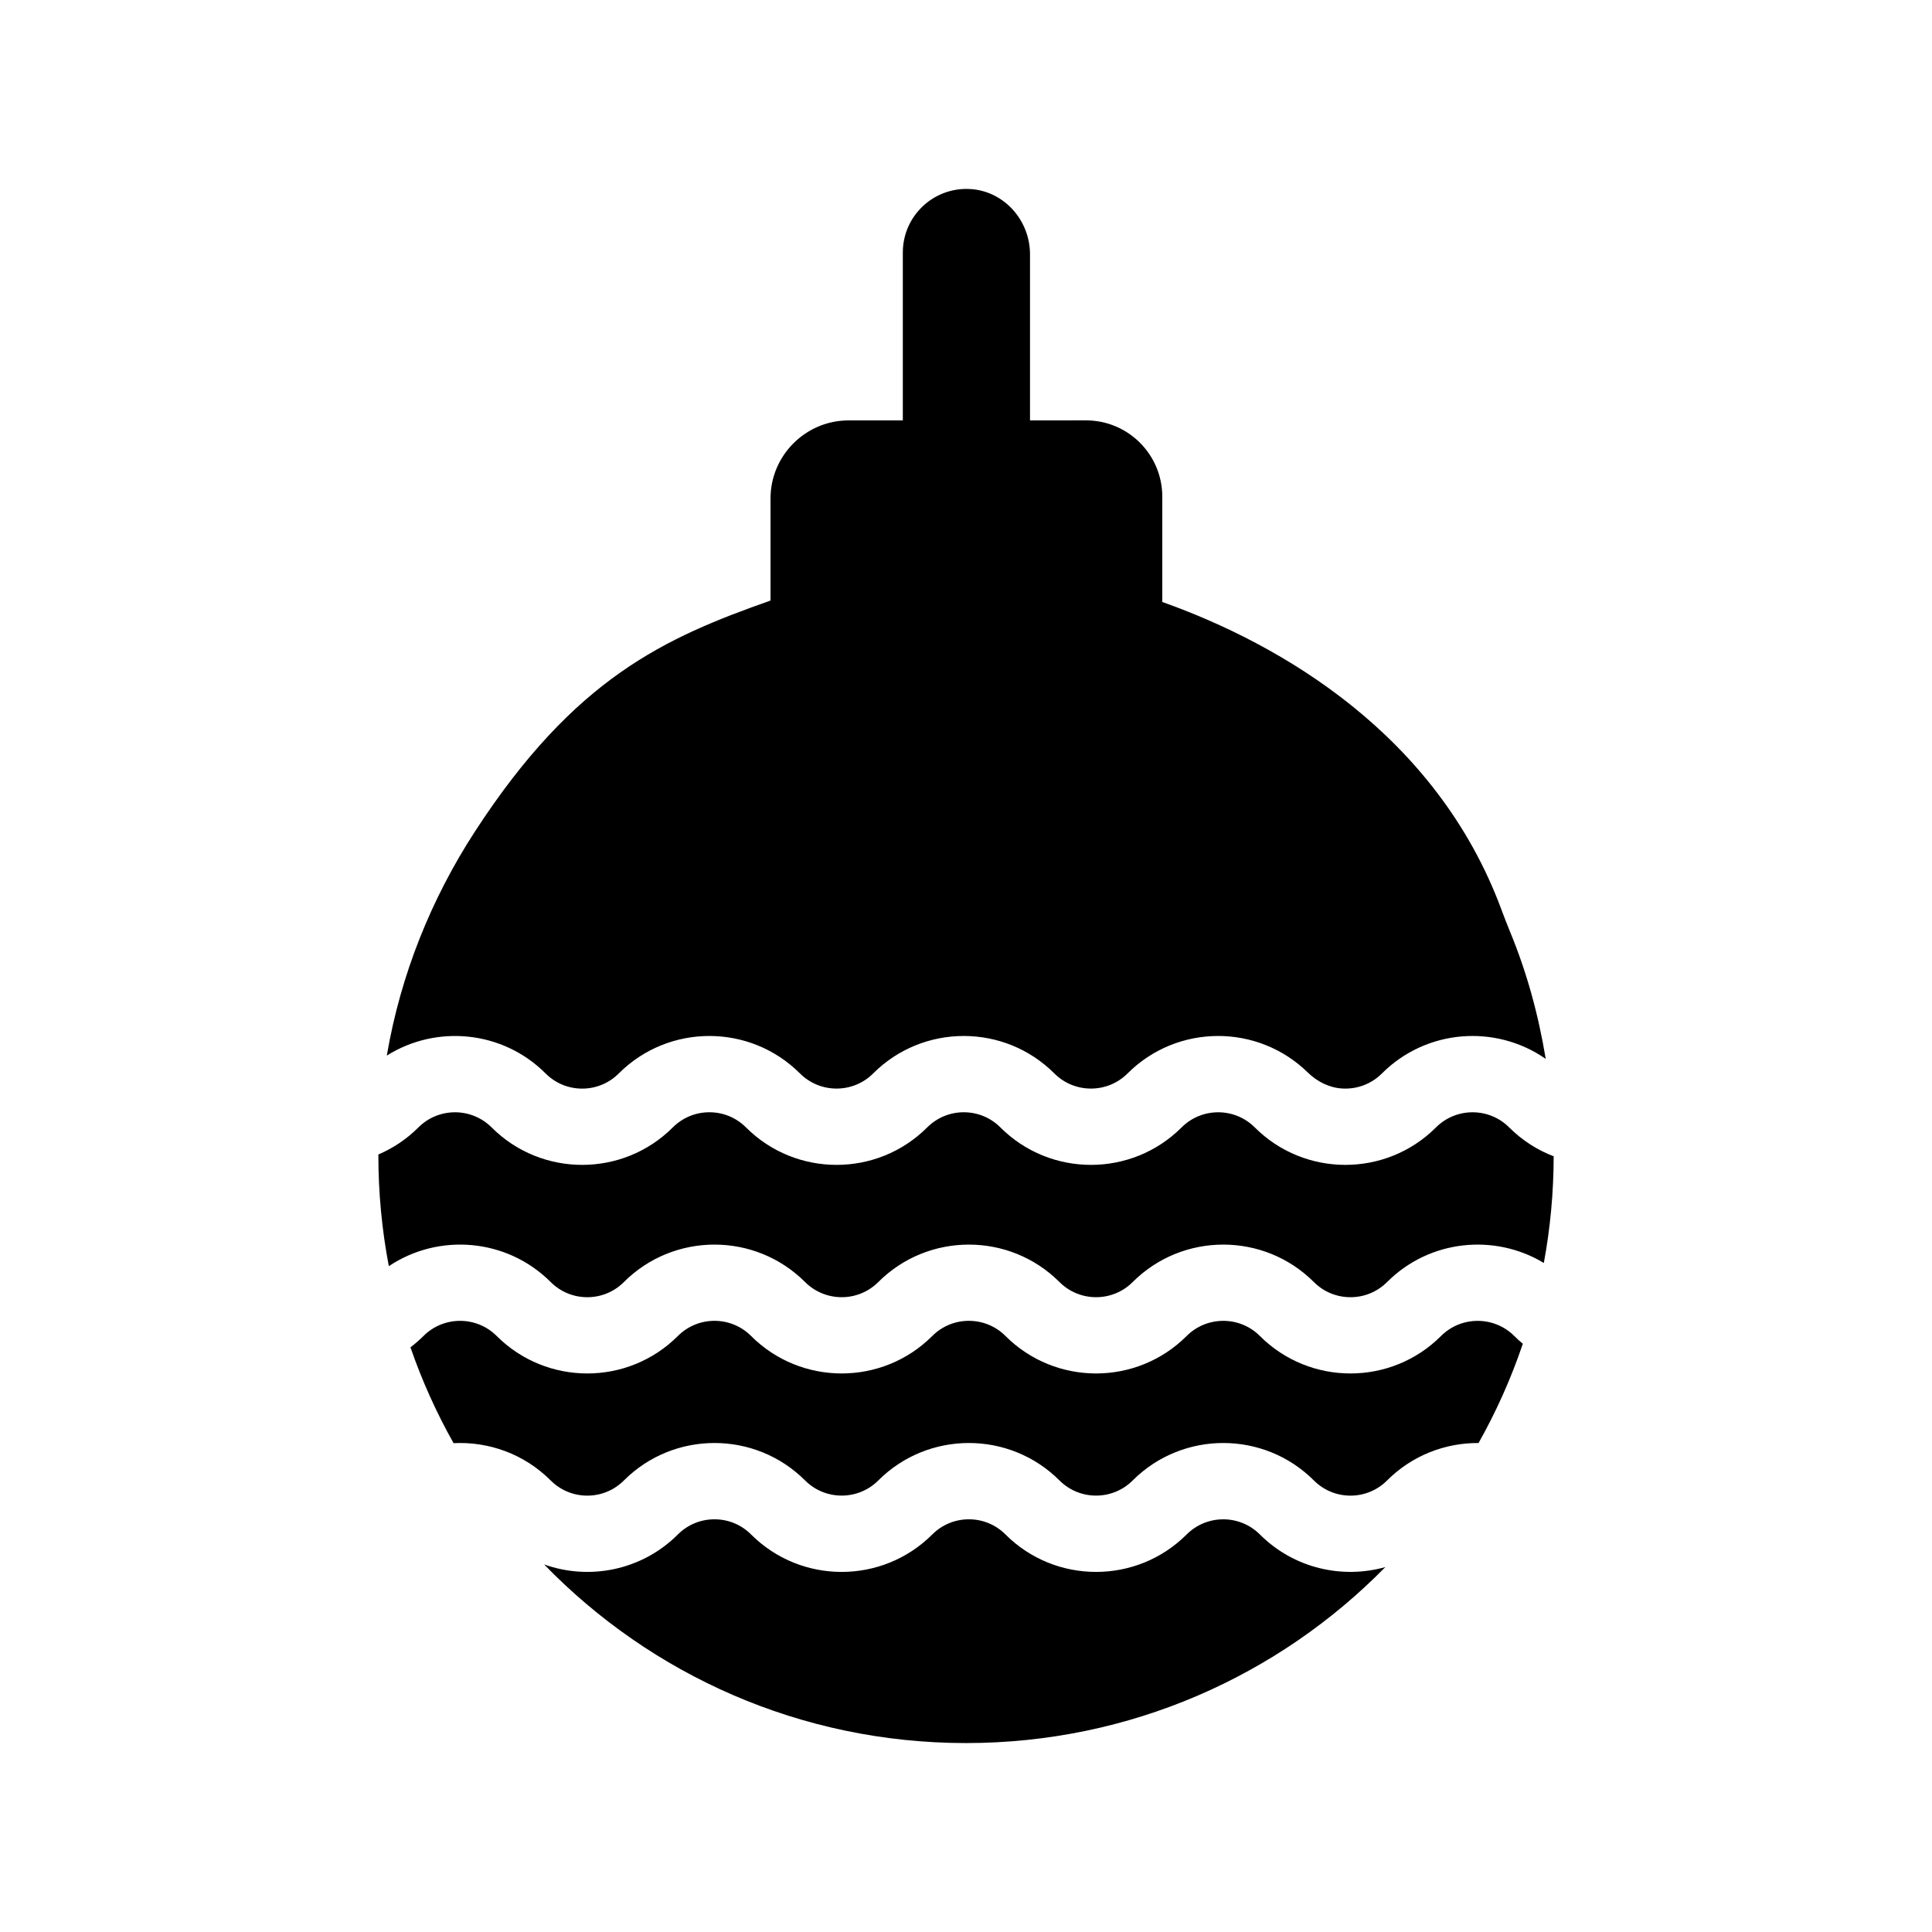
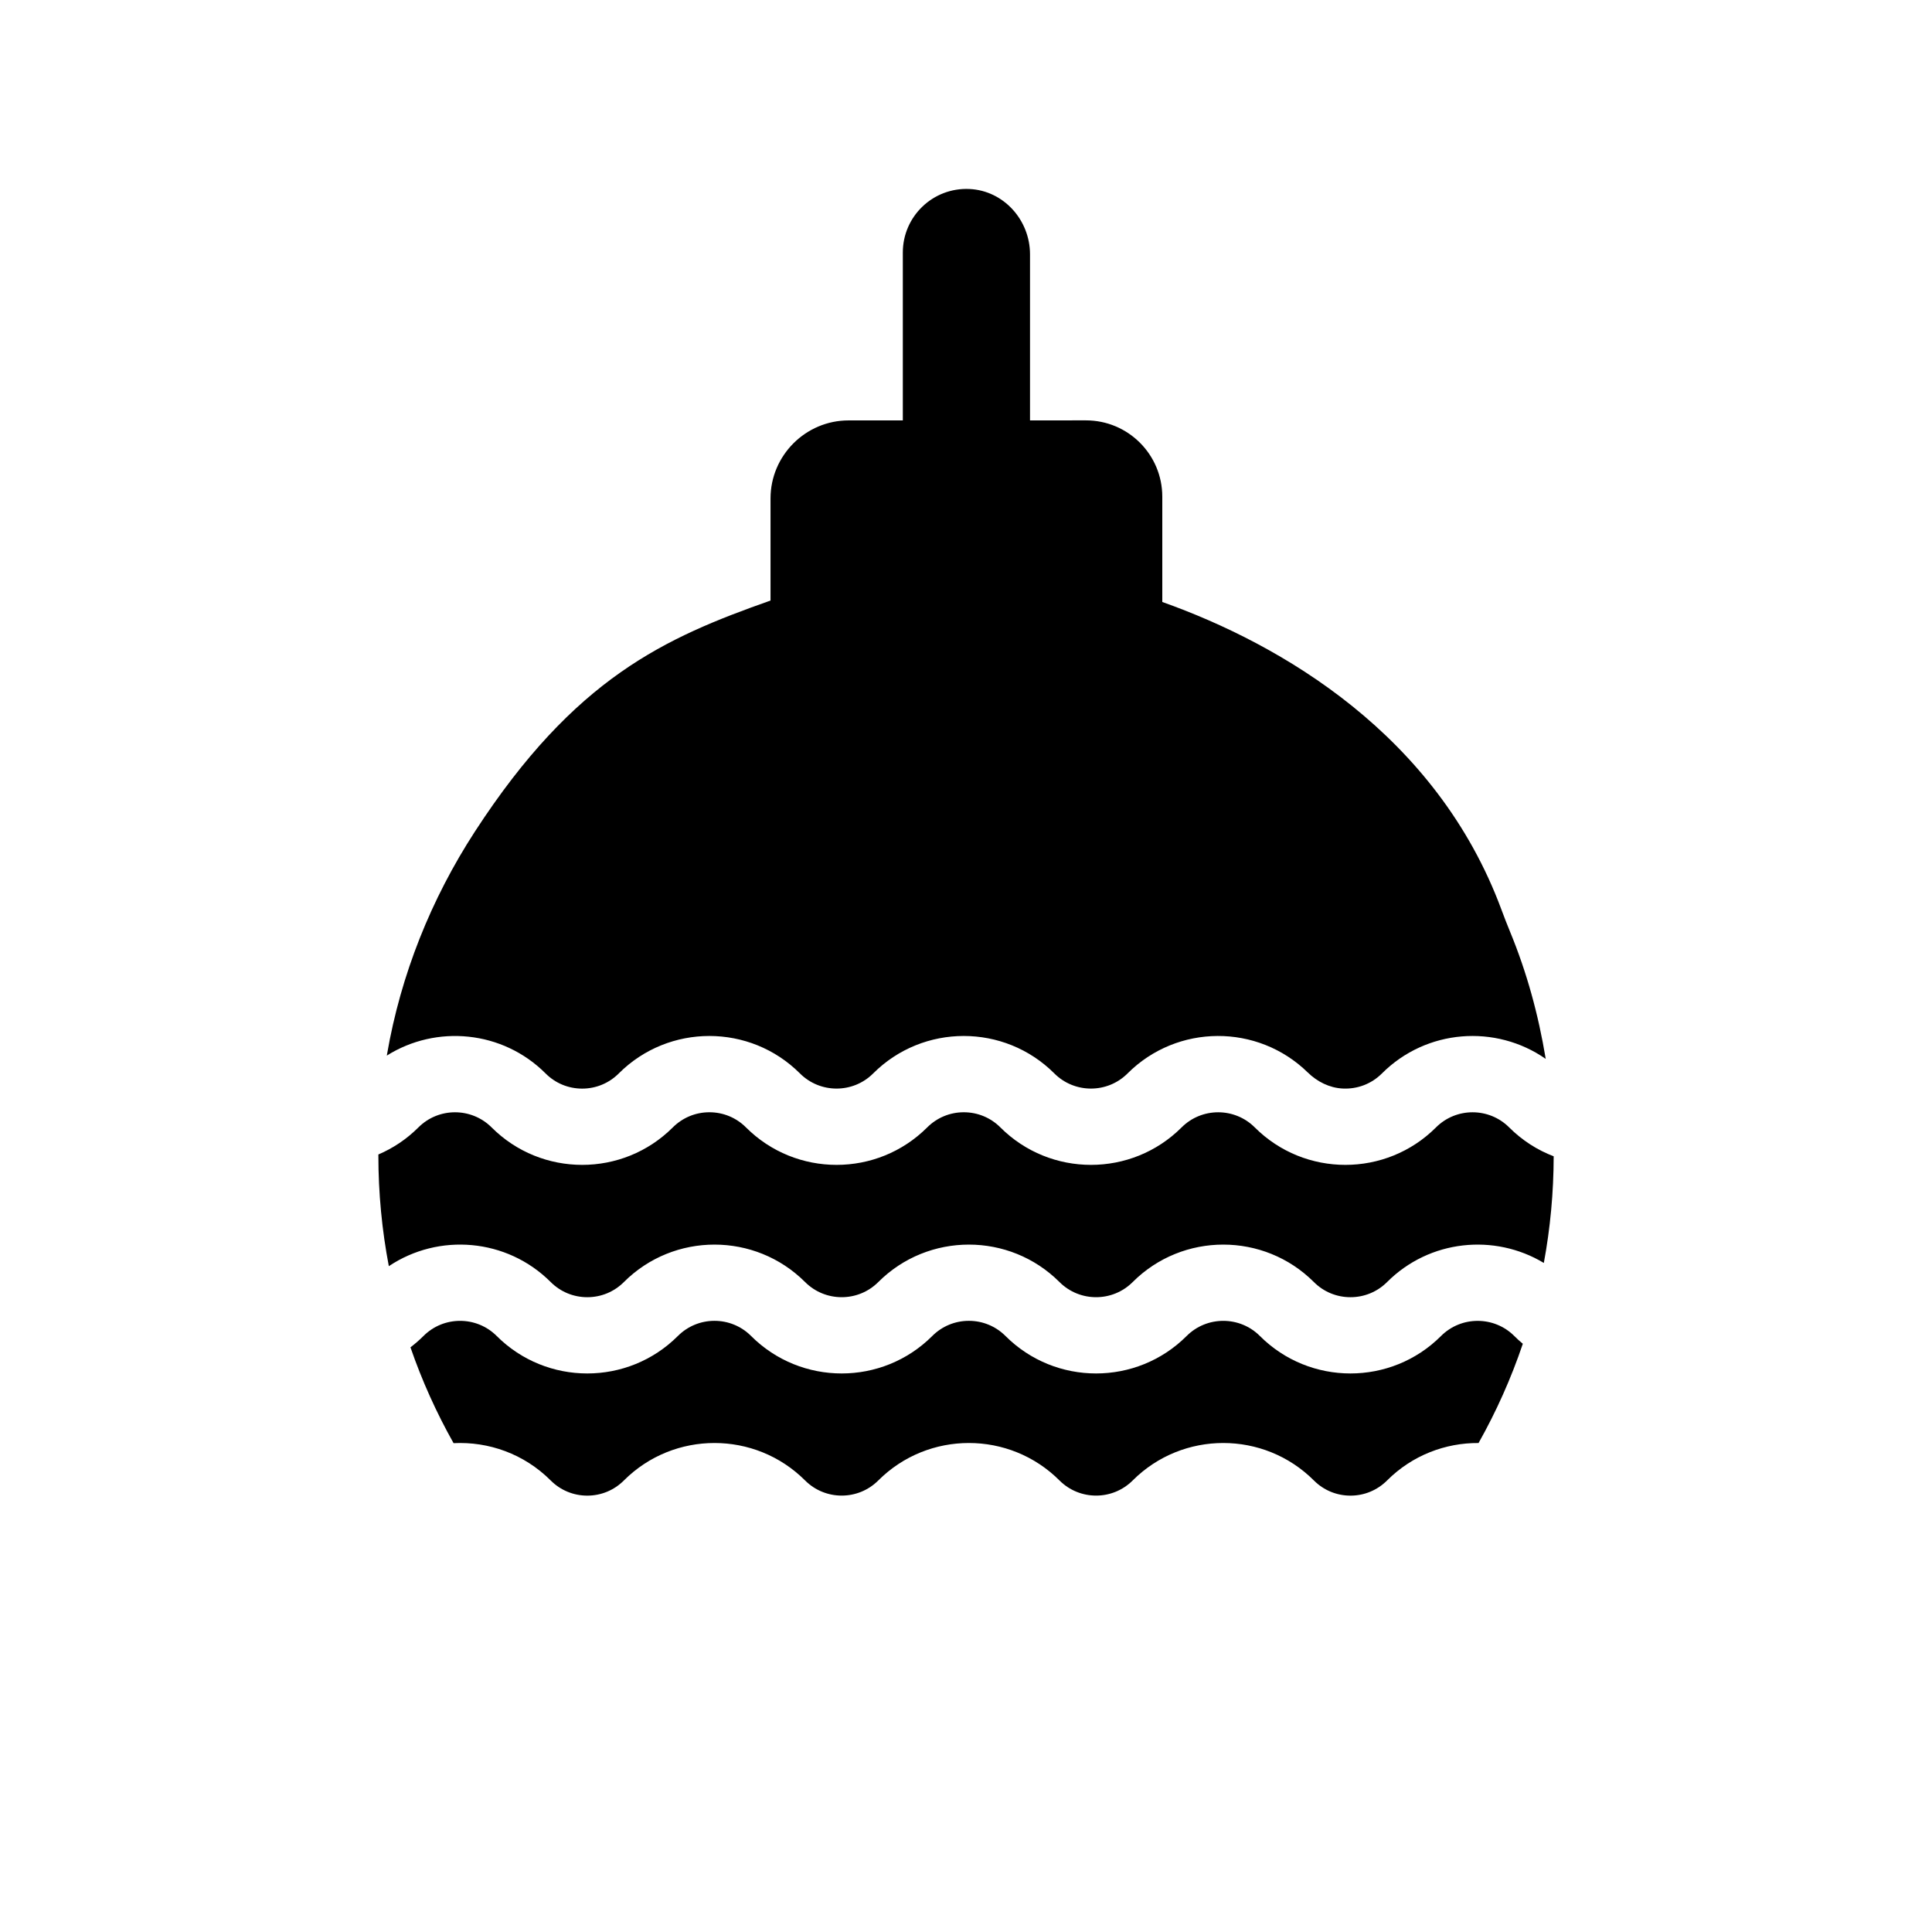
<svg xmlns="http://www.w3.org/2000/svg" fill="#000000" width="800px" height="800px" version="1.1" viewBox="144 144 512 512">
  <g>
    <path d="m288.58 428.47c2.586 2.594 6.039 4.023 9.699 4.023 3.668 0 7.109-1.43 9.703-4.023 13.238-13.234 34.777-13.234 48.008 0 5.352 5.352 14.062 5.352 19.41 0 13.238-13.234 34.777-13.234 48.008 0 5.352 5.352 14.062 5.352 19.41 0 13.152-13.148 34.496-13.23 47.75-0.258 2.496 2.445 5.742 4.078 9.23 4.258 3.941 0.203 7.672-1.238 10.438-4.004 11.793-11.785 30.16-13.07 43.395-3.852-1.957-11.824-5.023-22.957-9.445-33.684-0.805-1.949-1.566-3.918-2.301-5.894-17.145-46.242-58.176-70.242-89.867-81.504v-27.902c0-11.172-9.055-20.227-20.227-20.227l-14.828 0.008v-44.016c0-9.078-6.977-16.887-16.043-17.309-9.68-0.453-17.664 7.258-17.664 16.836v44.492h-14.387c-11.371 0-20.672 9.305-20.672 20.672v27.066c-28.004 9.875-51.848 20.441-78.332 61.203-11.633 17.902-19.652 37.957-23.289 58.996-0.023 0.129-0.043 0.262-0.066 0.391 13.105-8.242 30.668-6.676 42.07 4.727z" />
    <path d="m525.89 498.05c-13.234 13.242-34.77 13.242-48.008 0-5.344-5.348-14.055-5.348-19.41 0-13.234 13.242-34.77 13.242-48.008 0-2.594-2.586-6.035-4.016-9.703-4.016-3.668 0-7.109 1.43-9.699 4.016-13.242 13.242-34.777 13.242-48.016 0-2.586-2.586-6.039-4.016-9.703-4.016-3.66 0-7.109 1.43-9.699 4.016-13.242 13.242-34.777 13.242-48.016 0-5.344-5.348-14.055-5.348-19.402 0-1.102 1.094-2.25 2.094-3.449 3.004 3.055 8.859 6.894 17.348 11.422 25.398 9.262-0.465 18.68 2.824 25.738 9.883 2.586 2.594 6.039 4.023 9.699 4.023 3.664 0 7.117-1.43 9.703-4.023 13.242-13.234 34.777-13.234 48.016 0 5.348 5.352 14.059 5.352 19.402 0 13.242-13.234 34.777-13.234 48.016 0 5.348 5.352 14.059 5.352 19.402 0 13.242-13.234 34.777-13.234 48.016 0 2.586 2.594 6.039 4.023 9.699 4.023 3.664 0 7.109-1.43 9.703-4.023 6.676-6.676 15.465-9.98 24.242-9.922 4.684-8.32 8.625-17.117 11.73-26.301-0.777-0.645-1.535-1.328-2.266-2.062-5.348-5.344-14.059-5.344-19.41 0z" />
    <path d="m543.95 442.78c-5.348-5.352-14.059-5.352-19.402 0-13.238 13.234-34.777 13.234-48.016 0-5.348-5.352-14.055-5.352-19.402 0-13.238 13.234-34.777 13.234-48.016 0-2.586-2.594-6.039-4.019-9.703-4.019-3.66 0-7.109 1.43-9.699 4.019-13.238 13.234-34.777 13.234-48.016 0-2.586-2.594-6.039-4.019-9.699-4.019-3.668 0-7.109 1.43-9.703 4.019-13.238 13.234-34.777 13.234-48.008 0-5.352-5.352-14.062-5.352-19.41 0-3.141 3.141-6.75 5.523-10.605 7.168v0.25c0 10.035 0.961 19.844 2.773 29.352 13.195-8.836 31.254-7.434 42.895 4.207 2.594 2.594 6.039 4.016 9.703 4.016 3.664 0 7.109-1.43 9.695-4.016 13.242-13.234 34.777-13.234 48.016 0 5.348 5.352 14.059 5.352 19.402 0 13.242-13.234 34.777-13.234 48.016 0 5.348 5.352 14.059 5.352 19.402 0 13.242-13.234 34.777-13.234 48.016 0 2.586 2.594 6.039 4.016 9.699 4.016 3.664 0 7.117-1.43 9.703-4.016 11.254-11.254 28.488-12.93 41.539-5.062 1.699-9.164 2.594-18.613 2.609-28.266-4.305-1.641-8.328-4.191-11.789-7.648z" />
-     <path d="m477.88 550.65c-5.344-5.352-14.055-5.352-19.41 0-13.234 13.234-34.77 13.234-48.008 0-2.594-2.594-6.035-4.019-9.703-4.019-3.668 0-7.109 1.43-9.699 4.019-13.242 13.234-34.777 13.234-48.016 0-2.586-2.594-6.039-4.019-9.703-4.019-3.66 0-7.109 1.43-9.699 4.019-9.574 9.566-23.473 12.215-35.441 7.945 28.305 29.191 67.934 47.336 111.8 47.336 43.527 0 82.871-17.855 111.13-46.641-11.445 3.223-24.254 0.344-33.246-8.641z" />
-     <path d="m426.13 286.93h-48.5c-2.828 0-5.137-2.312-5.137-5.137v-3.828c0-2.824 2.312-5.137 5.137-5.137h48.5c2.824 0 5.137 2.312 5.137 5.137v3.828c0 2.824-2.312 5.137-5.137 5.137z" />
-     <path d="m366.98 371.57c0 7.344-5.953 13.301-13.301 13.301-7.344 0-13.301-5.957-13.301-13.301s5.957-13.301 13.301-13.301c7.348 0 13.301 5.957 13.301 13.301" />
+     <path d="m426.13 286.93h-48.5c-2.828 0-5.137-2.312-5.137-5.137v-3.828c0-2.824 2.312-5.137 5.137-5.137h48.5c2.824 0 5.137 2.312 5.137 5.137c0 2.824-2.312 5.137-5.137 5.137z" />
    <path d="m414 371.57c0 7.344-5.953 13.301-13.297 13.301-7.348 0-13.301-5.957-13.301-13.301s5.953-13.301 13.301-13.301c7.344 0 13.297 5.957 13.297 13.301" />
    <path d="m461.03 371.57c0 7.344-5.957 13.301-13.301 13.301s-13.301-5.957-13.301-13.301 5.957-13.301 13.301-13.301 13.301 5.957 13.301 13.301" />
  </g>
</svg>